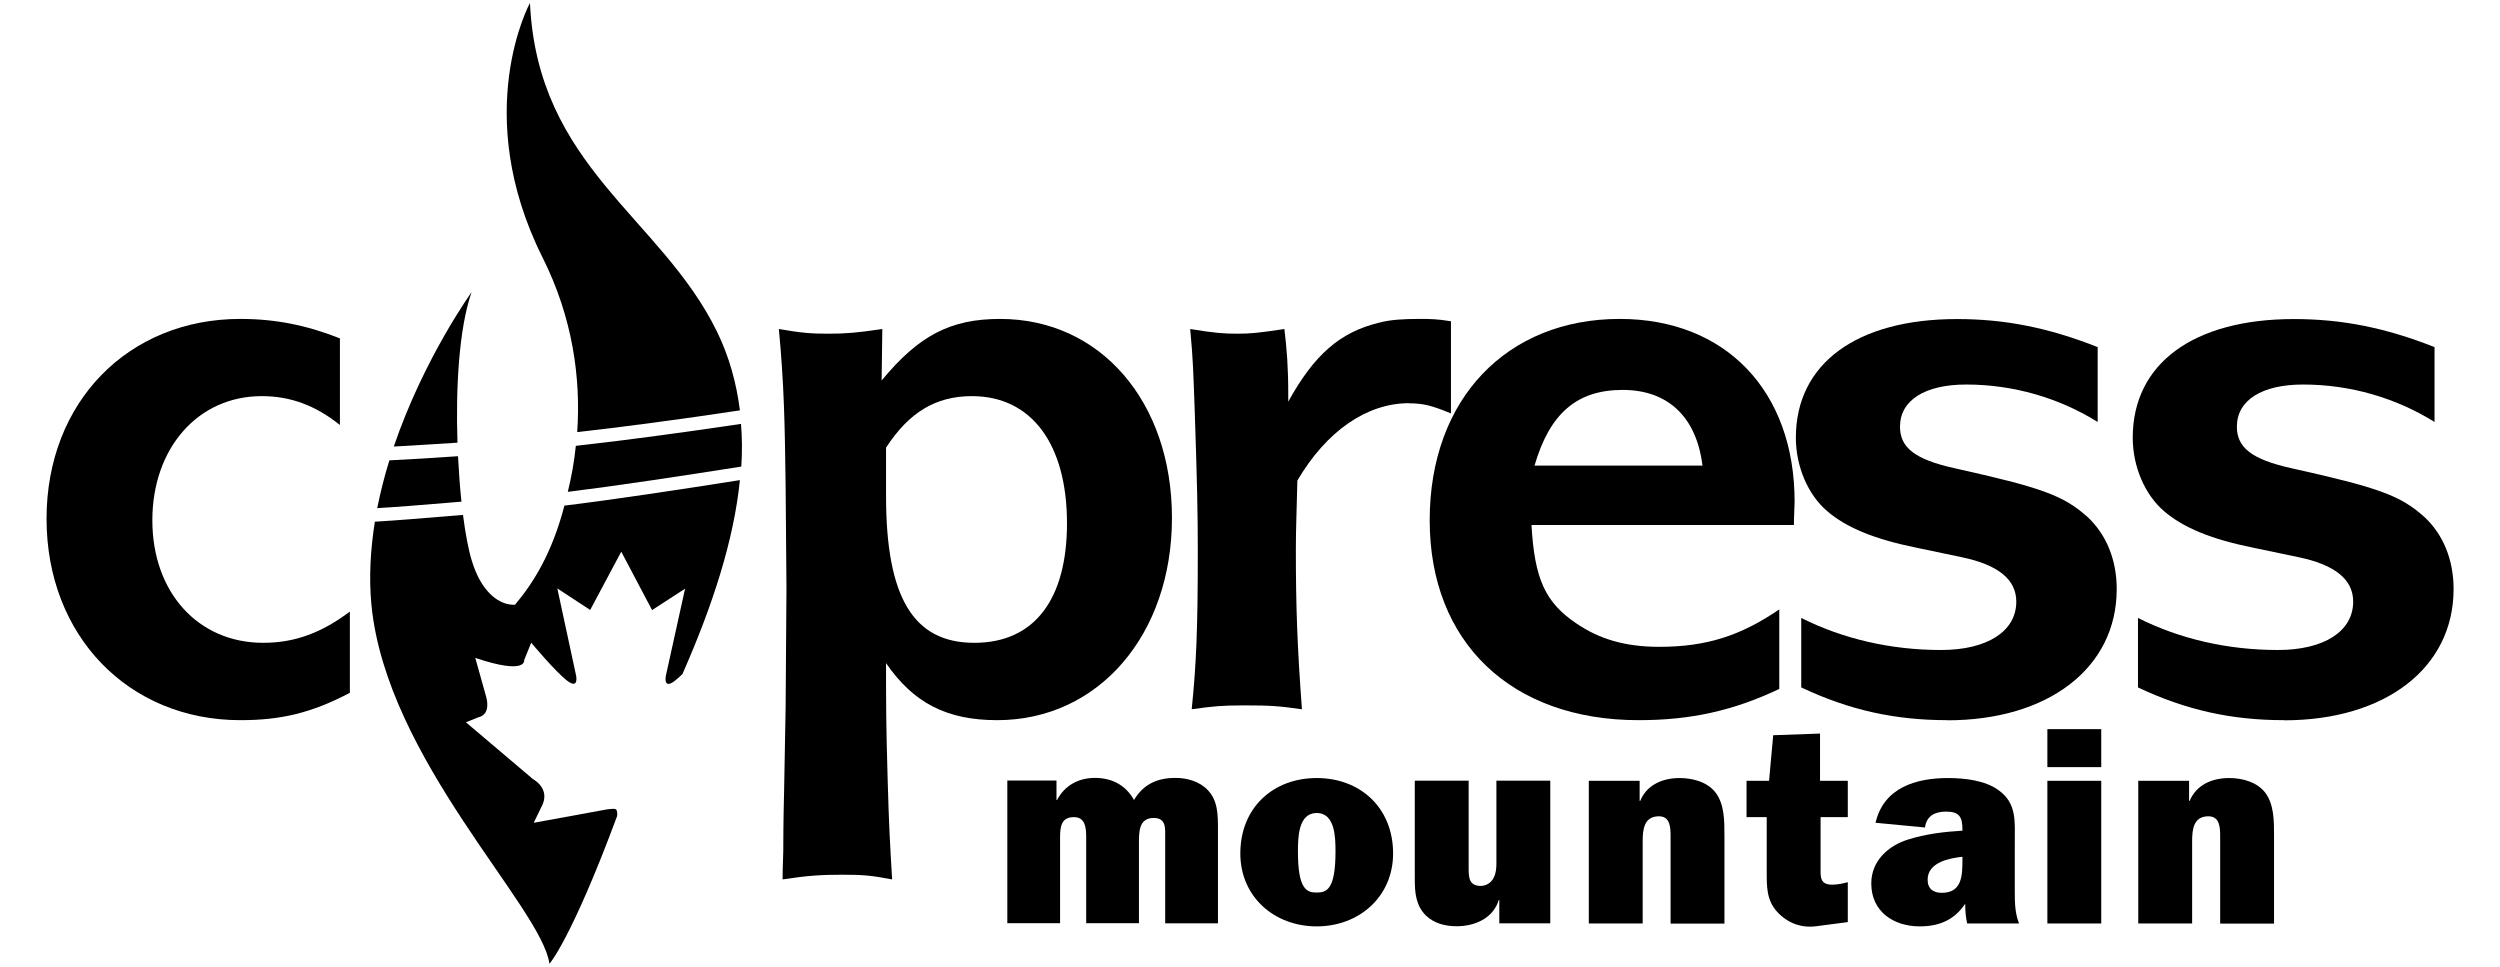
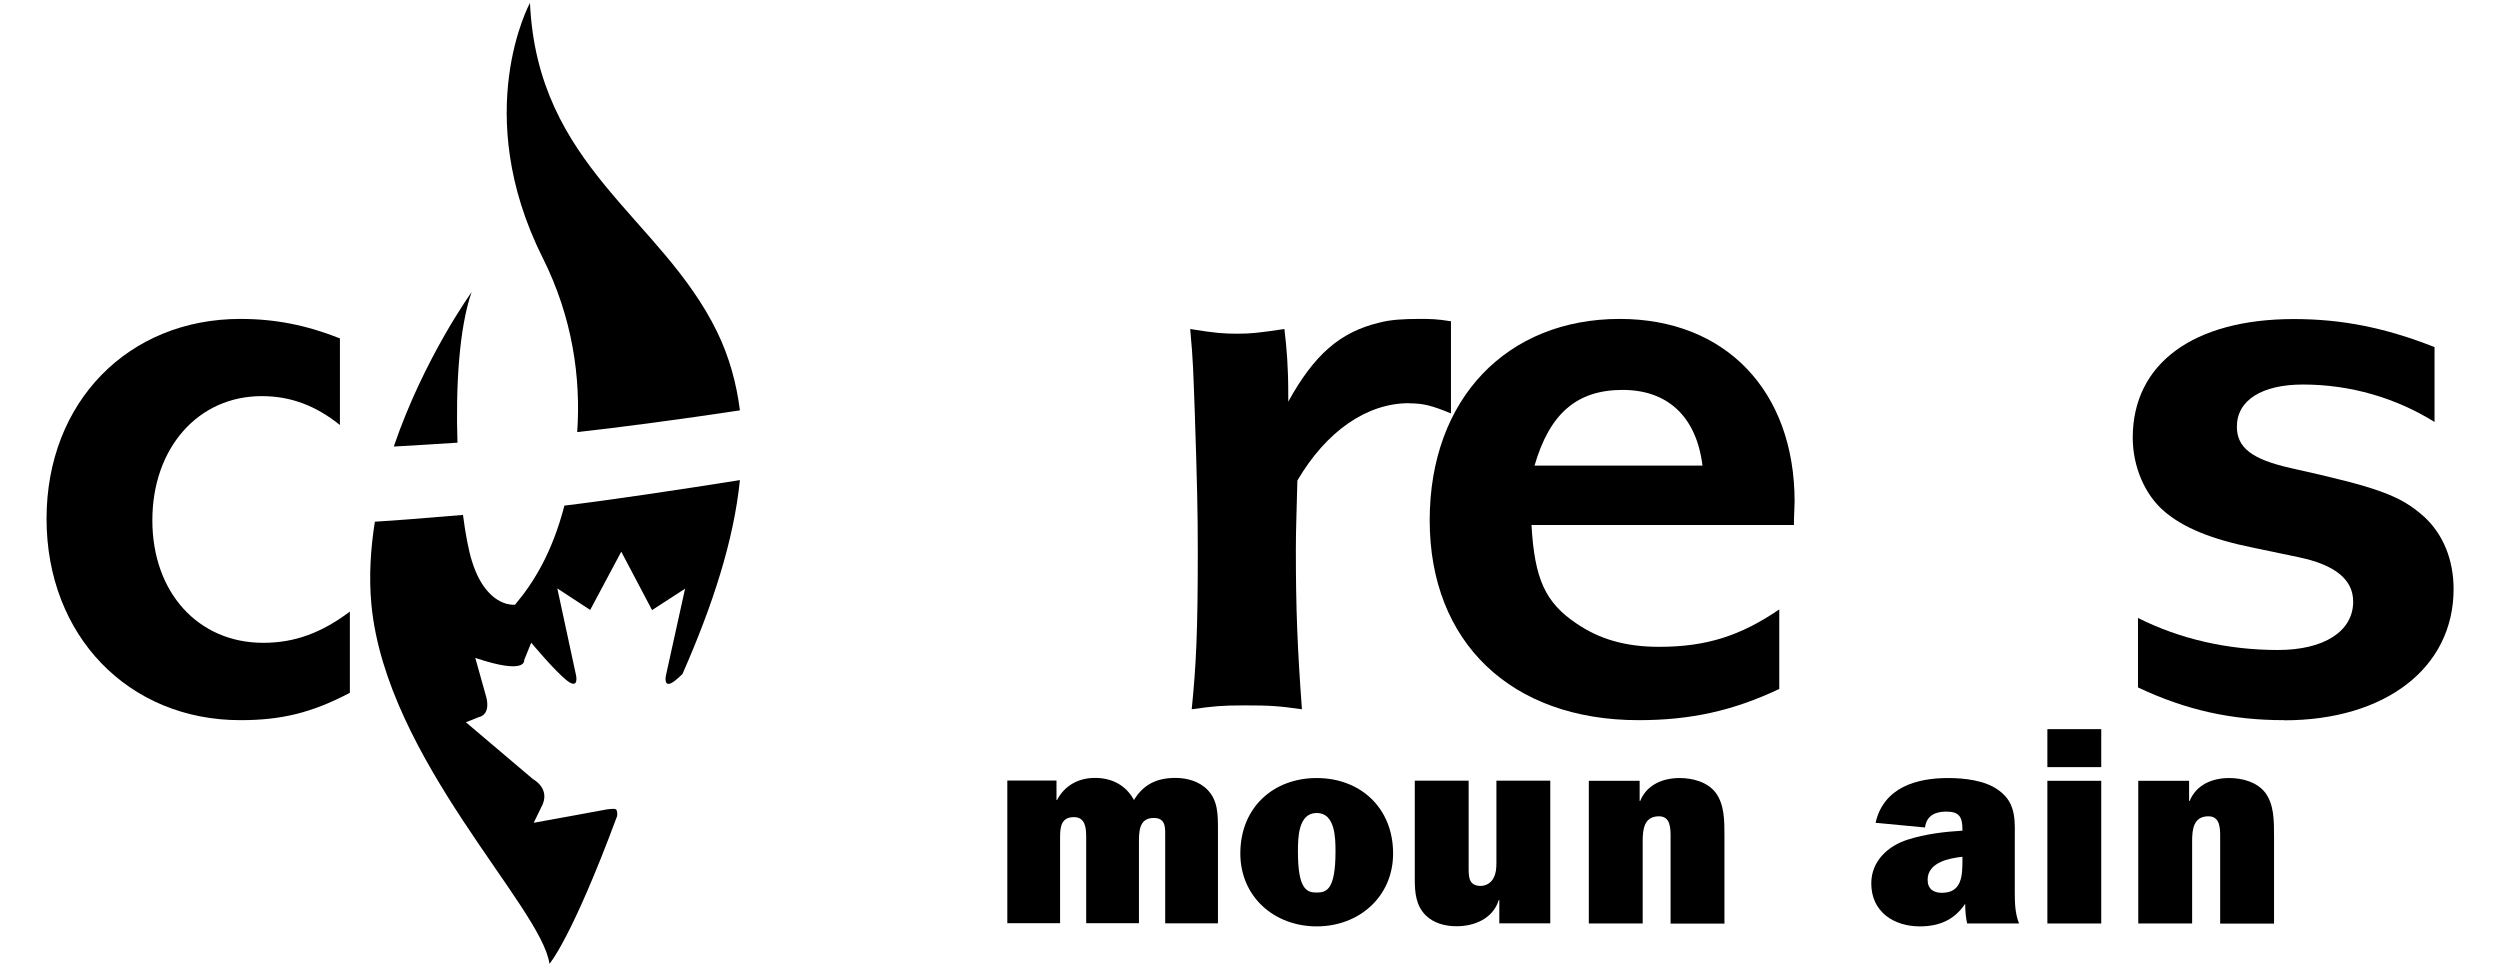
<svg xmlns="http://www.w3.org/2000/svg" viewBox="0 0 181 70" id="Layer_1">
  <defs>
    <style>
      .cls-1 {
        fill: #000;
        stroke-width: 0px;
      }
    </style>
  </defs>
  <path d="M17.4,52.14c-8.09,0-14.03-6.1-14.03-14.58s5.94-14.47,14.03-14.47c2.53,0,4.79.45,7.21,1.41v6.27c-1.76-1.41-3.57-2.09-5.66-2.09-4.63,0-7.92,3.78-7.92,8.99s3.3,8.87,8.03,8.87c2.31,0,4.24-.74,6.27-2.26v5.88c-2.8,1.47-5.01,1.98-7.92,1.98h0Z" class="cls-1" />
-   <path d="M70.37,28.68c-2.64,0-4.57,1.19-6.22,3.73v3.5c0,7.35,1.98,10.63,6.39,10.63s6.71-3.22,6.71-8.65c0-5.77-2.59-9.21-6.88-9.21h0ZM72.19,52.14c-3.63,0-6.06-1.24-8.04-4.13,0,3.22,0,4.18.11,8.2.11,3.9.17,4.69.33,7.46-1.49-.28-2.04-.34-3.58-.34s-2.53.06-4.35.34c0-.96.05-1.64.05-2.09,0-.51,0-1.98.06-4.35l.11-6.05.06-8.59-.06-7.35c-.06-4.63-.11-7.35-.49-11.42,1.65.29,2.37.34,3.58.34s2.04-.06,3.91-.34l-.05,3.73c2.7-3.28,5.01-4.46,8.58-4.46,7.26,0,12.44,5.99,12.44,14.41s-5.28,14.64-12.66,14.64h0Z" class="cls-1" />
  <path d="M102.02,29.19c-3.08,0-6,2.04-8.09,5.6-.05,2.38-.11,3.34-.11,5.03,0,4.24.11,7.07.44,11.53-1.65-.23-2.25-.28-4.13-.28-1.71,0-2.26.06-3.85.28.33-3.28.44-5.71.44-11.42,0-2.83-.05-5.03-.22-10.12-.11-2.94-.11-3.62-.33-5.99,1.76.29,2.43.34,3.41.34s1.54-.06,3.41-.34c.17,1.41.28,2.71.28,4.75v.51c1.87-3.39,3.74-5.03,6.55-5.71.83-.23,1.82-.28,2.92-.28.83,0,1.26,0,2.31.17v6.67c-1.37-.56-1.98-.73-3.03-.73h0Z" class="cls-1" />
  <path d="M117.48,28.23c-3.3,0-5.28,1.69-6.38,5.48h12.16c-.44-3.56-2.53-5.48-5.78-5.48h0ZM129.87,38.01h-18.99c.22,3.9.99,5.6,3.24,7.12,1.65,1.13,3.53,1.7,6,1.7,3.41,0,5.89-.79,8.7-2.71v5.76c-3.36,1.59-6.44,2.26-10.18,2.26-9.25,0-15.13-5.65-15.13-14.47s5.61-14.58,13.76-14.58c7.65,0,12.66,5.2,12.66,13.23,0,.39-.05.96-.05,1.69h0Z" class="cls-1" />
-   <path d="M140.98,52.14c-3.79,0-7.1-.73-10.57-2.37v-5.03c3.03,1.52,6.49,2.32,10.12,2.32,3.36,0,5.45-1.36,5.45-3.5,0-1.58-1.27-2.66-3.96-3.22l-3.24-.68c-3.08-.62-5.12-1.47-6.5-2.66-1.38-1.18-2.26-3.22-2.26-5.31,0-5.37,4.41-8.59,11.67-8.59,3.47,0,6.6.62,10.18,2.03v5.42c-2.81-1.75-6.11-2.71-9.52-2.71-2.97,0-4.79,1.13-4.79,3.05,0,1.53,1.1,2.37,3.91,3,6.33,1.41,7.93,1.97,9.69,3.56,1.32,1.24,2.09,3.05,2.09,5.2,0,5.71-4.95,9.5-12.27,9.5h0Z" class="cls-1" />
  <path d="M165.36,52.14c-3.8,0-7.1-.73-10.57-2.37v-5.03c3.02,1.52,6.49,2.32,10.13,2.32,3.36,0,5.45-1.36,5.45-3.5,0-1.58-1.27-2.66-3.96-3.22l-3.25-.68c-3.08-.62-5.12-1.47-6.49-2.66-1.38-1.18-2.26-3.22-2.26-5.31,0-5.37,4.4-8.59,11.67-8.59,3.47,0,6.6.62,10.18,2.03v5.42c-2.81-1.75-6.11-2.71-9.52-2.71-2.97,0-4.79,1.13-4.79,3.05,0,1.53,1.1,2.37,3.91,3,6.33,1.41,7.93,1.97,9.69,3.56,1.32,1.24,2.09,3.05,2.09,5.2,0,5.71-4.95,9.5-12.27,9.5h0Z" class="cls-1" />
  <path d="M53.57,29.71c-.25-1.97-.77-3.87-1.65-5.68-4.04-8.29-13.01-11.94-13.55-23.82,0,0-4.34,7.94.91,18.43,2.18,4.35,2.78,8.72,2.51,12.64h.02c3-.33,7.47-.92,11.76-1.57h0Z" class="cls-1" />
  <path d="M34.16,21.13s-3.47,4.8-5.65,11.2c1.31-.07,3.17-.19,4.61-.28-.13-4,.11-8.3,1.03-10.92h0Z" class="cls-1" />
  <path d="M40.86,36.62c-.87,3.34-2.18,5.51-3.57,7.16,0,0-1.01.14-1.98-.97-.42-.47-.83-1.17-1.15-2.21-.24-.77-.46-1.94-.64-3.32l-.99.08c-1.8.15-3.81.32-5.39.41-.31,1.97-.44,3.99-.25,6.01,1.08,11.18,12.34,21.89,12.89,26h0s1.59-1.78,4.9-10.7c.02-.2.01-.39-.08-.48-.09-.09-.66,0-.66,0l-5.3.97.55-1.13c.74-1.34-.6-2.03-.6-2.03l-4.86-4.12.91-.36c.96-.22.56-1.48.56-1.48l-.79-2.82c3.76,1.27,3.54.16,3.54.16l.51-1.26s1.73,2.08,2.6,2.75c.87.67.65-.37.65-.37l-1.36-6.31,2.38,1.56,2.25-4.22,2.23,4.23,2.39-1.55-1.39,6.3s-.22,1.04.65.37c.16-.12.35-.3.55-.49,2.21-5.02,3.72-9.7,4.16-14.04-4.28.68-9.35,1.44-12.73,1.85h0Z" class="cls-1" />
-   <path d="M53.65,30.69c-4.15.62-8.47,1.2-11.47,1.53h0l-.49.06c-.12,1.18-.32,2.26-.58,3.33,3.42-.42,8.4-1.17,12.56-1.83.07-1.05.06-2.08-.02-3.09h0Z" class="cls-1" />
-   <path d="M33.41,36.32c-.11-1.02-.19-2.14-.25-3.29-1.59.11-3.66.24-4.97.3-.35,1.12-.64,2.28-.88,3.46,1.53-.09,3.43-.25,5.14-.39l.96-.08h0Z" class="cls-1" />
  <path d="M76.49,56.53v1.39h.04c.55-1.05,1.55-1.6,2.74-1.6s2.22.49,2.83,1.6c.69-1.15,1.69-1.6,3.01-1.6.85,0,1.75.26,2.34.89.73.77.73,1.78.73,2.87v6.77h-3.82v-6.21c0-.67.08-1.42-.83-1.42-1.1,0-1.07,1.05-1.07,1.88v5.74h-3.82v-6.21c0-.65-.04-1.47-.89-1.47-.92,0-1,.71-1,1.47v6.21h-3.82v-10.33h3.55Z" class="cls-1" />
  <path d="M93.97,61.65c0,2.77.65,2.97,1.36,2.97s1.36-.2,1.36-2.97c0-.99-.02-2.79-1.36-2.79s-1.36,1.8-1.36,2.79h0ZM100.86,61.79c0,3.13-2.46,5.28-5.53,5.28s-5.53-2.14-5.53-5.28c0-3.32,2.38-5.46,5.53-5.46s5.53,2.15,5.53,5.46h0Z" class="cls-1" />
  <path d="M108.55,66.86v-1.7h-.04c-.41,1.34-1.75,1.9-3.05,1.9-.83,0-1.64-.21-2.24-.79-.71-.72-.79-1.64-.79-2.61v-7.14h3.9v6.25c0,.67-.02,1.37.87,1.37.39,0,.76-.22.94-.59.18-.34.2-.71.2-1.09v-5.94h3.9v10.33h-3.68Z" class="cls-1" />
  <path d="M118.71,56.53v1.46h.04c.47-1.17,1.63-1.66,2.85-1.66.94,0,2.03.28,2.62,1.07.63.85.63,2.02.63,3.1v6.37h-3.9v-6.27c0-.63,0-1.5-.84-1.5-1.08,0-1.18.95-1.18,1.8v5.96h-3.9v-10.33h3.68Z" class="cls-1" />
-   <path d="M126.45,59.16v-2.63h1.63l.3-3.3,3.39-.12v3.42h2.01v2.63h-1.97v3.56c0,.75-.08,1.33.85,1.33.37,0,.75-.08,1.12-.18v2.89l-2.3.3c-1.04.14-2.05-.21-2.82-1.05-.77-.85-.75-1.84-.75-2.95v-3.9h-1.46Z" class="cls-1" />
  <path d="M142.08,62.03c-.94.1-2.52.4-2.52,1.66,0,.67.42.95,1.03.95,1.47,0,1.49-1.27,1.49-2.41v-.2h0ZM142.42,66.86c-.1-.46-.14-.94-.14-1.43-.79,1.19-1.91,1.64-3.29,1.64-1.87,0-3.51-1.05-3.51-3.11,0-1.64,1.24-2.73,2.64-3.17,1.28-.41,2.64-.57,3.96-.65v-.08c0-.93-.24-1.3-1.18-1.3-.77,0-1.42.28-1.53,1.15l-3.58-.34c.59-2.57,2.97-3.24,5.24-3.24,1.18,0,2.7.16,3.68.89,1.32.95,1.16,2.28,1.16,3.76v3.62c0,.77.02,1.54.31,2.26h-3.76Z" class="cls-1" />
  <path d="M152.13,66.86h-3.9v-10.33h3.9v10.33h0ZM152.13,55.54h-3.9v-2.75h3.9v2.75h0Z" class="cls-1" />
  <path d="M158.49,56.53v1.46h.04c.48-1.17,1.63-1.66,2.86-1.66.94,0,2.02.28,2.62,1.07.63.85.63,2.02.63,3.1v6.37h-3.9v-6.27c0-.63,0-1.5-.85-1.5-1.08,0-1.18.95-1.18,1.8v5.96h-3.9v-10.33h3.68Z" class="cls-1" />
</svg>